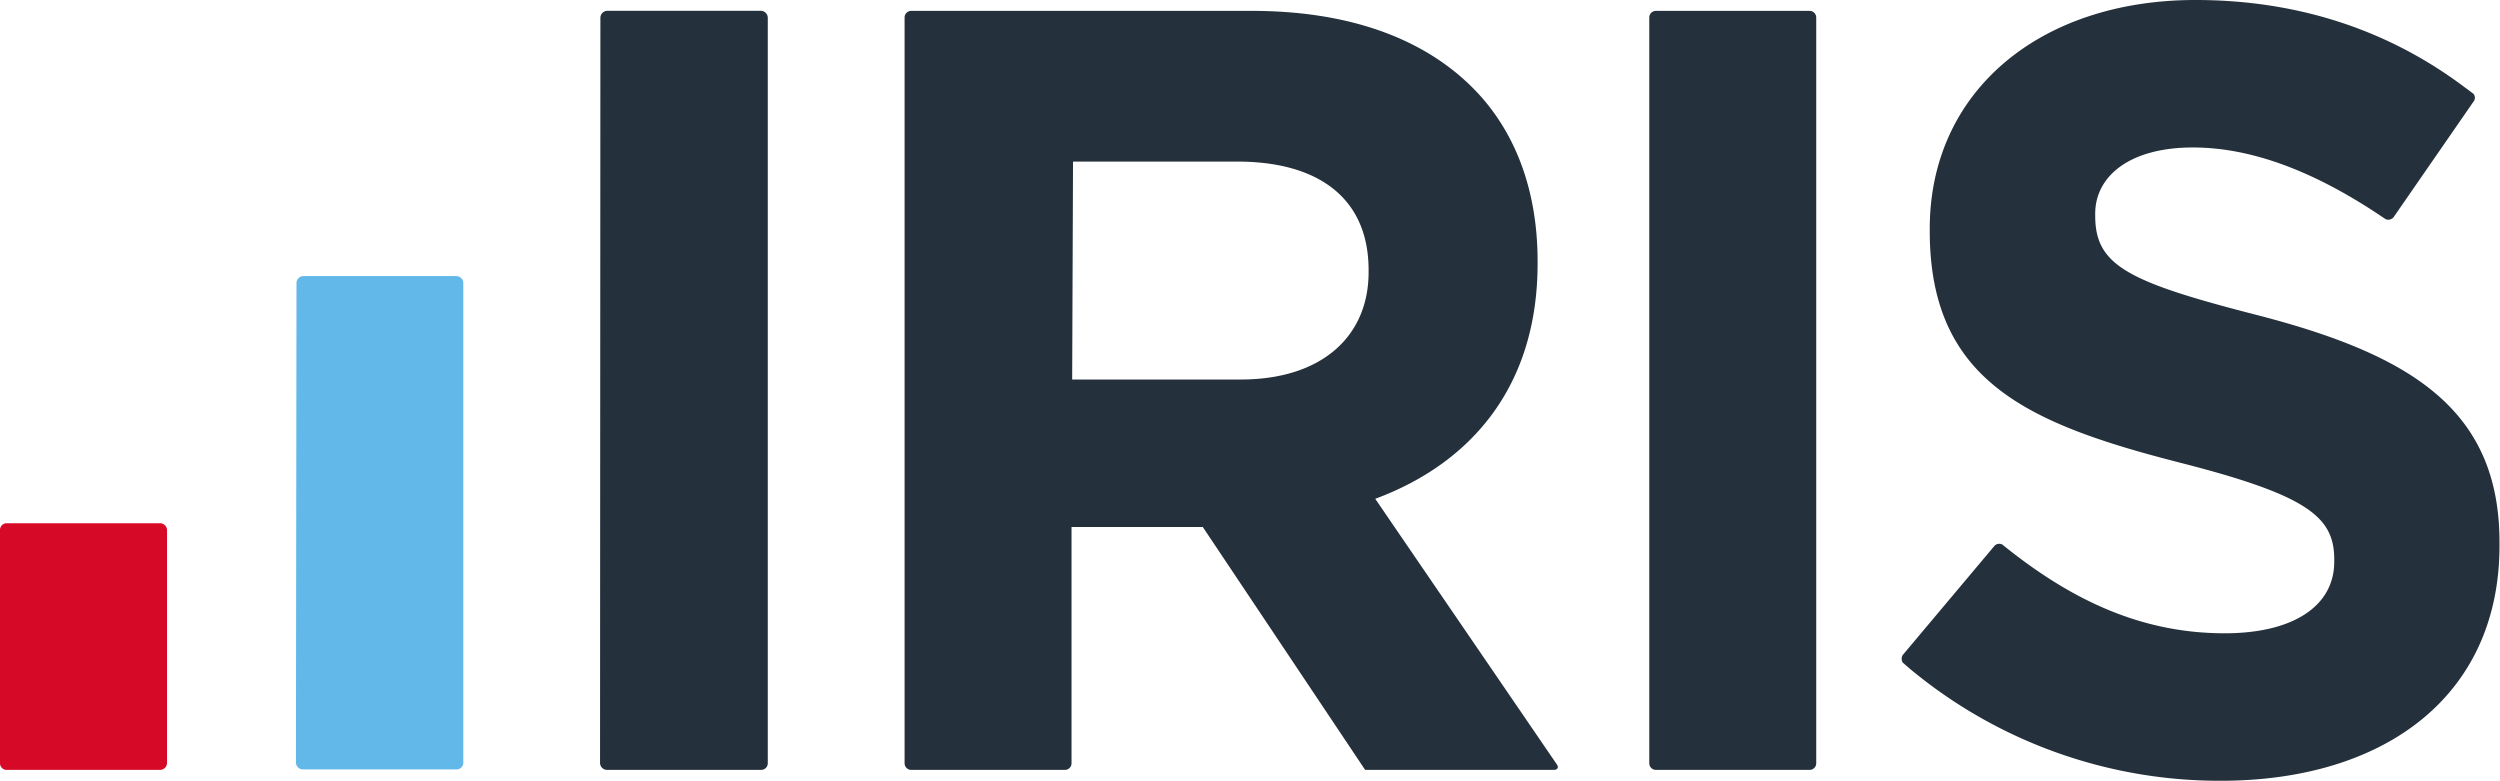
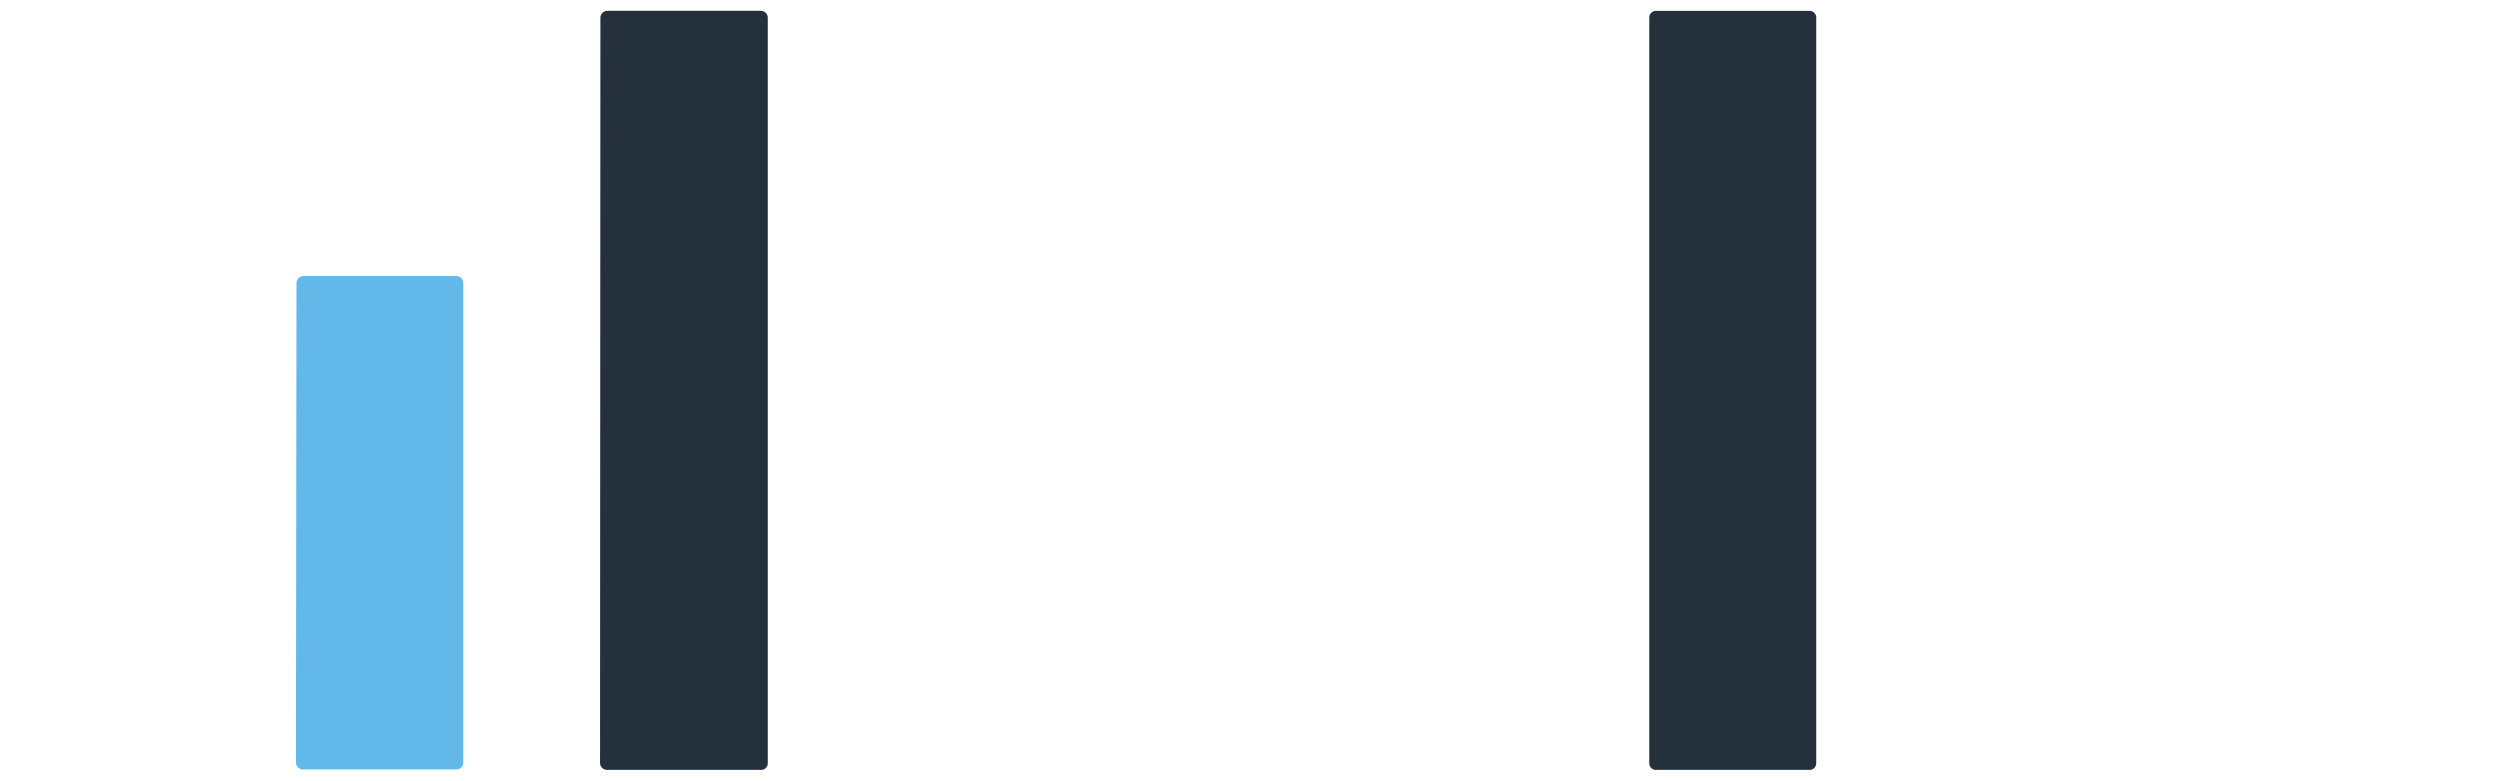
<svg xmlns="http://www.w3.org/2000/svg" id="Layer_1" data-name="Layer 1" viewBox="0 0 354.14 110.6">
  <defs>
    <style>.cls-1{fill:#24303b;}.cls-2{fill:#62b9e9;}.cls-3{fill:#d60926;}</style>
  </defs>
  <title>IRIS-logo</title>
  <path class="cls-1" d="M85.05,2.48a1,1,0,0,1,1-.95h21.77a1,1,0,0,1,.94,1V108.12a.94.94,0,0,1-.94.94H86a1,1,0,0,1-1-.94Z" />
  <path class="cls-2" d="M42,40.05a1,1,0,0,1,1-.94H64.69a1,1,0,0,1,.94.94v68a.94.94,0,0,1-.94.94H42.92a1,1,0,0,1-1-.94Z" />
-   <path class="cls-3" d="M0,75.06a.94.94,0,0,1,.94-.94H22.71a1,1,0,0,1,.95.94v33.06a1,1,0,0,1-.95.94H.94a.94.94,0,0,1-.94-.94Z" />
  <path class="cls-1" d="M233.63,2.48a.94.94,0,0,1,.94-.94h21.77a.94.94,0,0,1,.94.94V108.12a.94.94,0,0,1-.94.94H234.57a.94.94,0,0,1-.94-.94Z" />
-   <path class="cls-1" d="M220.54,108.29,194.81,70.66c13.66-5.07,23-16,23-33.33V37c0-10.14-3.22-18.59-9.21-24.58C201.56,5.38,191,1.54,177.29,1.54H129.08a.94.94,0,0,0-.94.94V108.12a.94.94,0,0,0,.94.94h21.77a.94.94,0,0,0,.94-.94V74.65h18.59l23,34.41h26.71C220.65,109.06,220.83,108.71,220.54,108.29ZM151.88,53.76,152,22.89h23.28c11.53,0,18.59,5.22,18.59,15.36v.31c0,9.06-6.6,15.2-18.12,15.2Z" />
-   <path class="cls-1" d="M320,44.7c-18.59-4.76-23.2-7.07-23.2-14.13v-.31c0-5.22,4.77-9.37,13.83-9.37,8.52,0,17.31,3.53,26.24,9.44l1.09.73a1,1,0,0,0,1.09-.27l11.43-16.53v0a.87.87,0,0,0-.13-1l0,0c-.33-.23-.65-.5-1-.74l-.1-.07h0C338.69,4.46,325.88,0,311,0c-22,0-37.64,12.9-37.64,32.41v.31c0,21.35,14,27.34,35.64,32.87,18,4.61,21.66,7.68,21.66,13.67v.31c0,6.3-5.84,10.14-15.52,10.14-11.76,0-21.55-4.66-30.86-12.06l-.64-.51a.93.93,0,0,0-1.1.17l-13,15.47a1,1,0,0,0,0,1.08l1,.87a68.53,68.53,0,0,0,44.05,15.87c23.2,0,39.48-12,39.48-33.33V77C354.14,58.22,341.85,50.38,320,44.7Z" />
</svg>